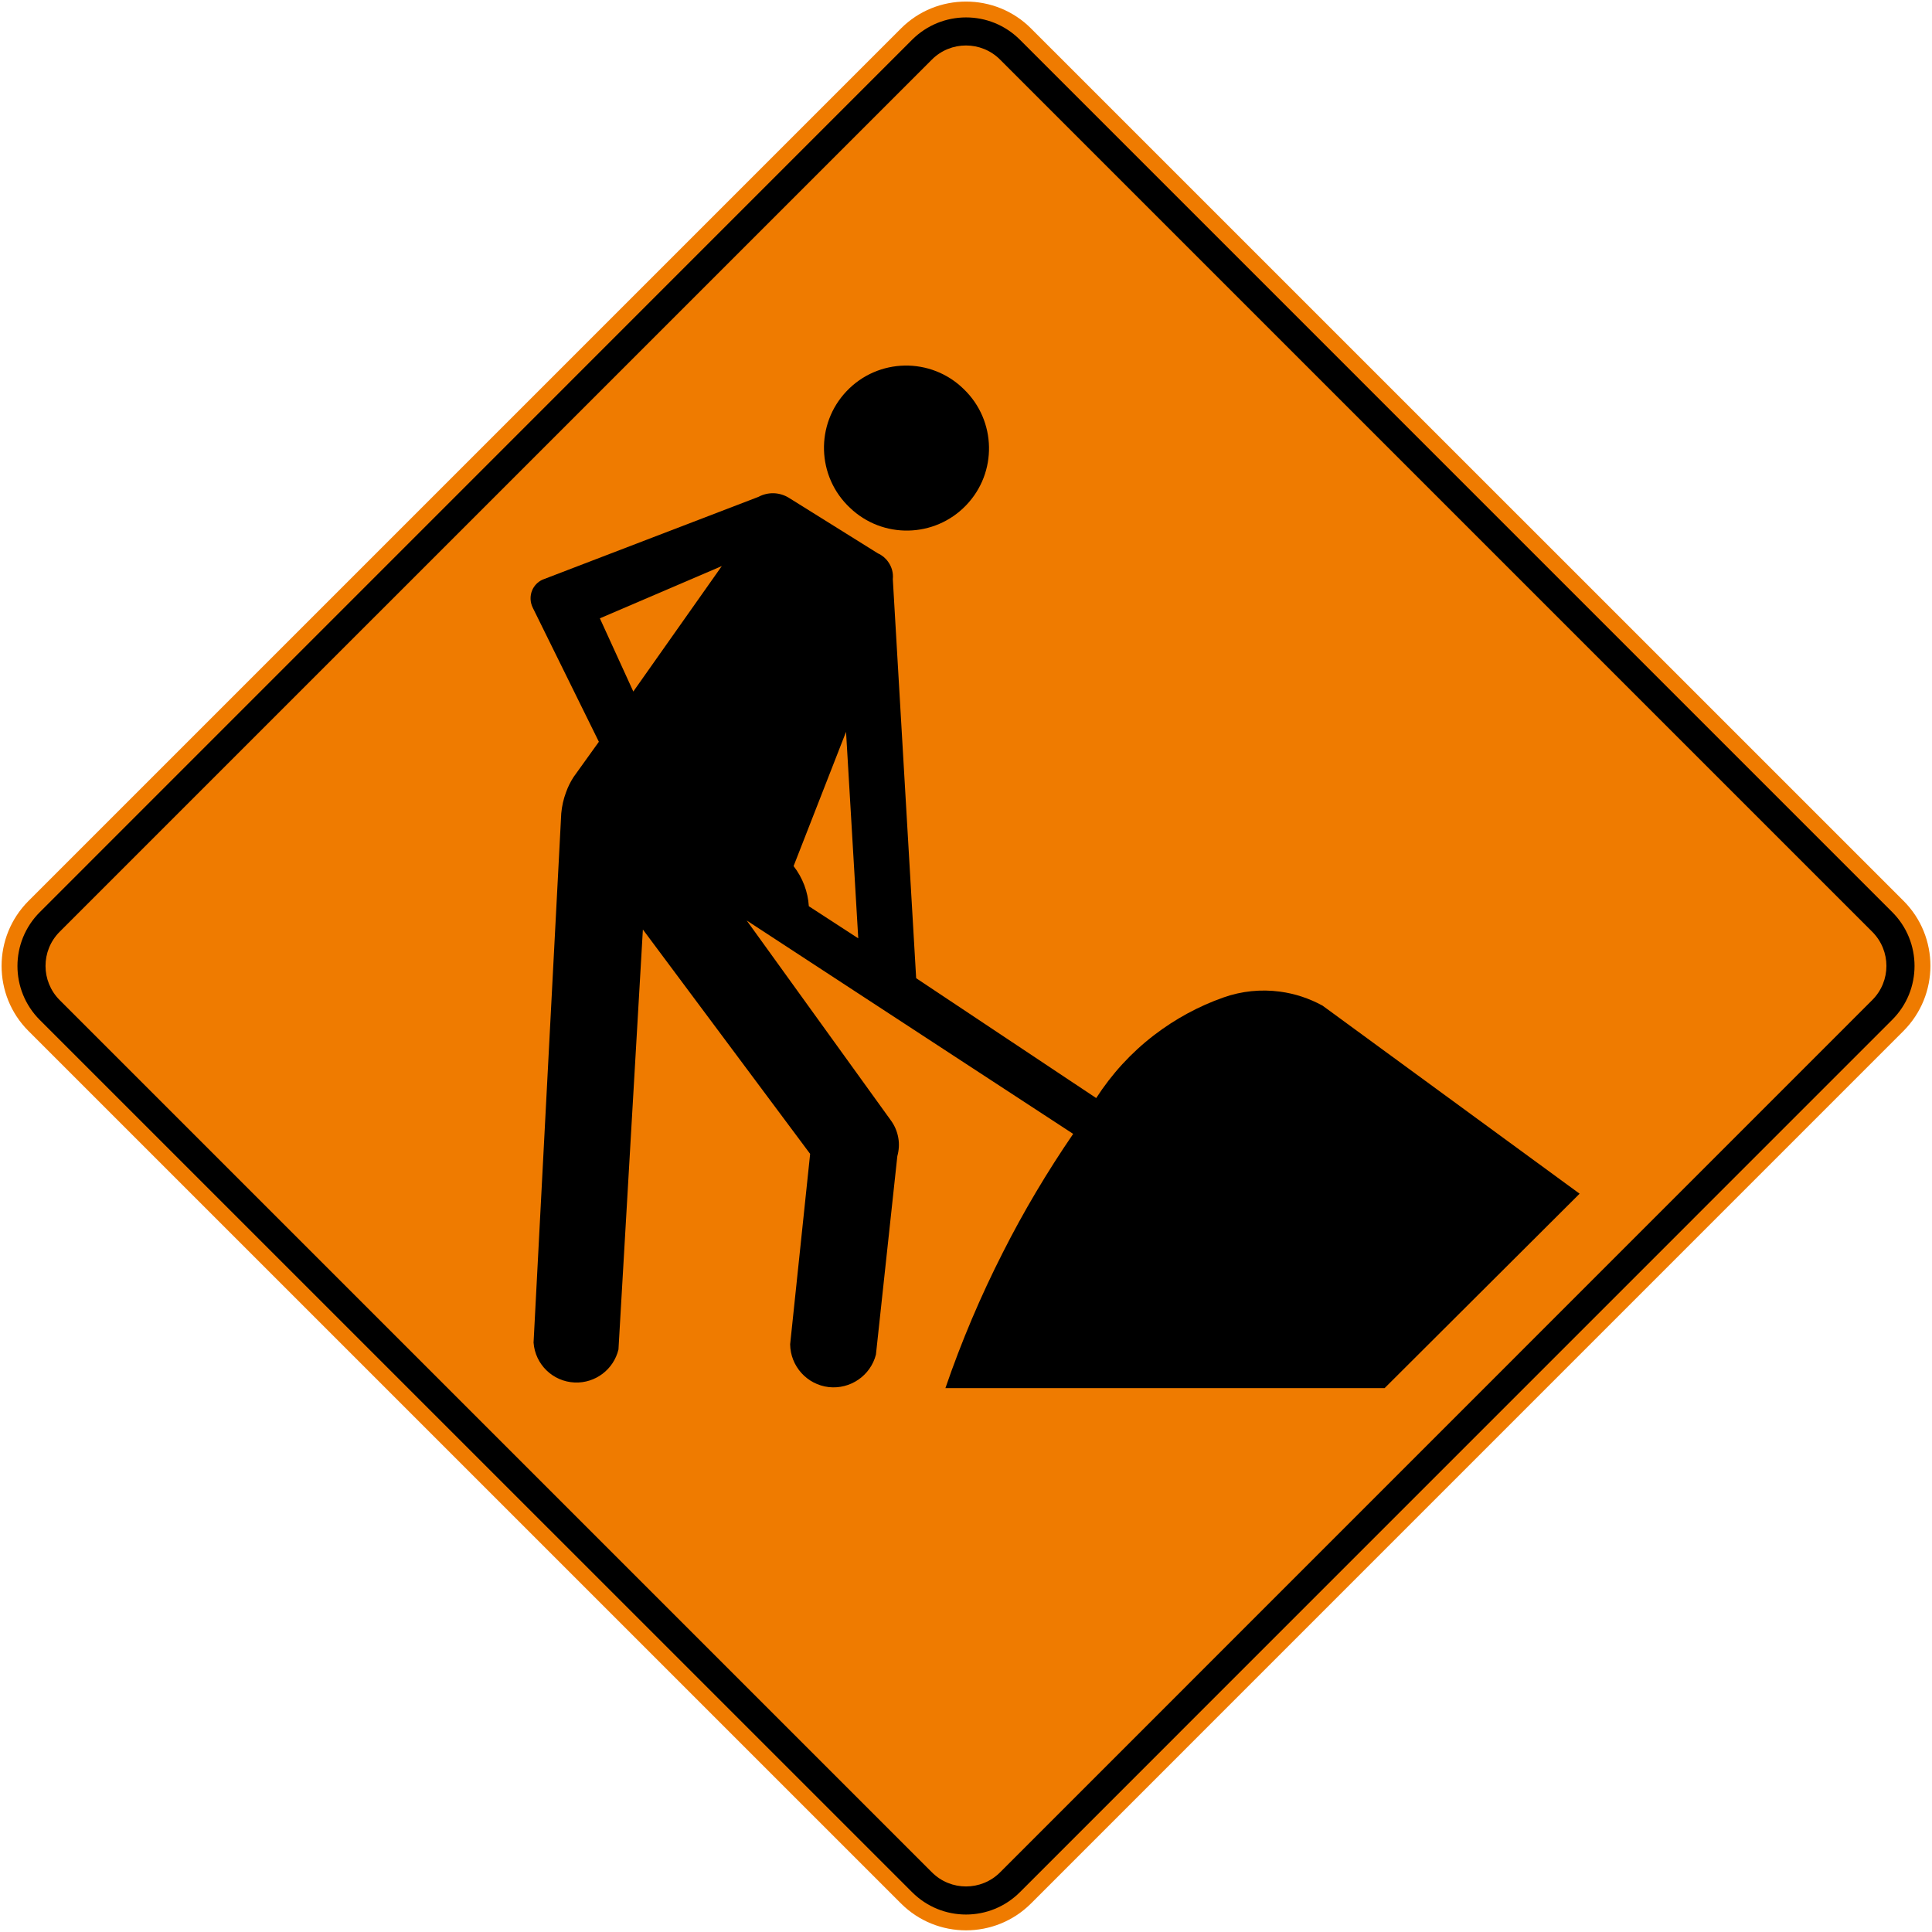
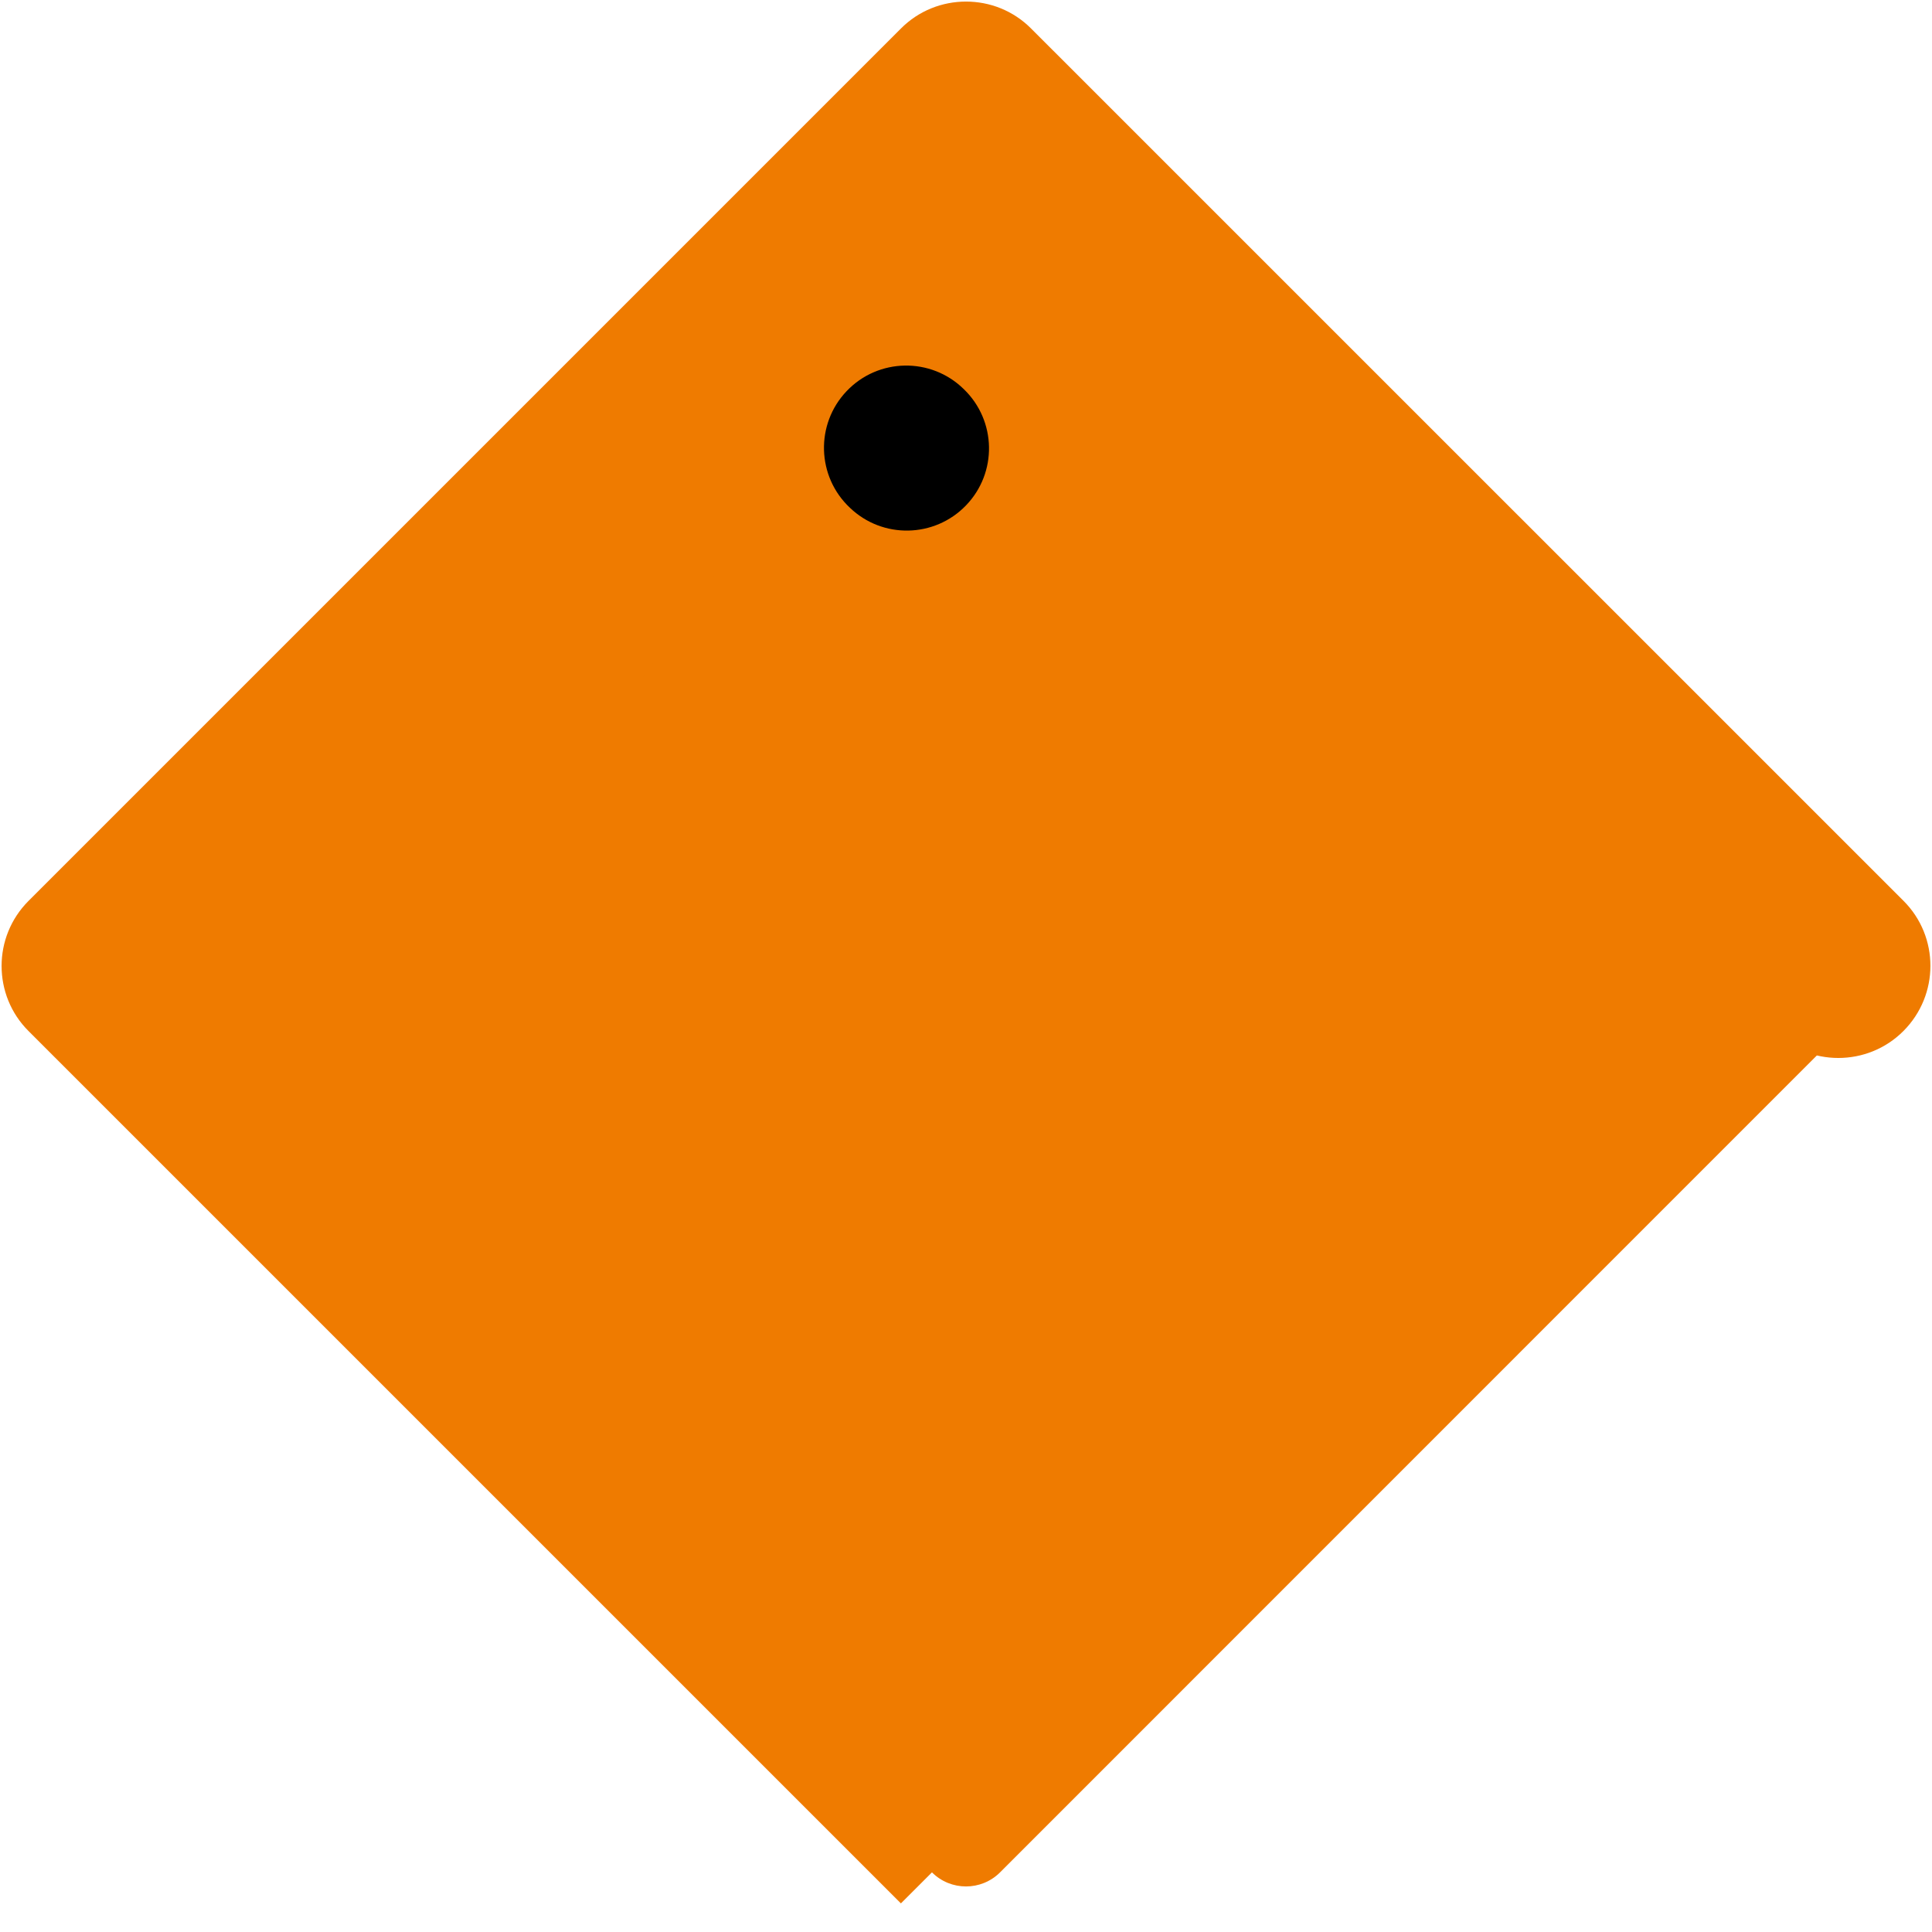
<svg xmlns="http://www.w3.org/2000/svg" xmlns:ns1="http://www.inkscape.org/namespaces/inkscape" xmlns:ns2="http://sodipodi.sourceforge.net/DTD/sodipodi-0.dtd" width="244.066" height="244.056" id="svg2" version="1.1" ns1:version="0.48.4 r9939" ns2:docname="T-200-3.svg">
  <defs id="defs4" />
  <ns2:namedview id="base" pagecolor="#ffffff" bordercolor="#666666" borderopacity="1.0" ns1:pageopacity="0.0" ns1:pageshadow="2" ns1:zoom="1.979899" ns1:cx="139.74866" ns1:cy="66.594036" ns1:document-units="px" ns1:current-layer="layer1" showgrid="false" fit-margin-top="0.2" fit-margin-right="0.2" fit-margin-bottom="0.2" fit-margin-left="0.2" ns1:window-width="1280" ns1:window-height="1001" ns1:window-x="-8" ns1:window-y="-8" ns1:window-maximized="1" />
  <g ns1:label="Layer 1" ns1:groupmode="layer" id="layer1" transform="translate(963.998,-47.911)">
    <path ns1:connector-curvature="0" d="m -49.98,-214.184 -74.4,-74.175 -1.05,-1.2 -0.6,-1.2 -0.375,-1.65 -0.225,-1.425 0.225,-1.35 0.375,-1.65 0.6,-1.2 1.05,-1.2 74.4,-74.25 1.2,-0.975 1.2,-0.6 1.65,-0.375 1.425,-0.225 1.425,0.225 1.575,0.375 1.2,0.6 1.2,0.975 74.475,74.25 0.975,1.2 0.6,1.2 0.45,1.65 0.15,1.35 -0.15,1.425 -0.45,1.425 -0.6,1.425 -0.975,1.2 -74.475,74.175 -1.2,1.05 -1.2,0.6 -1.575,0.375 -1.425,0.225 -1.425,-0.225 -1.65,-0.375 -1.2,-0.6 -1.2,-1.05" style="fill:#e15421;fill-opacity:1;fill-rule:evenodd;stroke:none" id="path22813" />
    <path ns1:connector-curvature="0" d="m -49.155,-215.159 1.2,0.825 0.975,0.6 1.2,0.375 2.475,0 1.2,-0.375 0.975,-0.6 1.275,-0.825 74.175,-74.025 0.825,-1.2 0.6,-0.975 0.375,-1.2 0,-2.475 -0.375,-1.2 -0.6,-0.975 -0.825,-1.2 -74.175,-74.025 -1.275,-0.825 -0.975,-0.6 -1.2,-0.375 -2.475,0 -1.2,0.375 -0.975,0.6 -1.2,0.825 -74.25,74.025 -0.825,1.2 -0.6,0.975 -0.375,1.2 0,2.475 0.375,1.2 0.6,0.975 0.825,1.2 74.25,74.025" style="fill:#1f1a17;fill-opacity:1;fill-rule:evenodd;stroke:none" id="path22817" />
    <path ns1:connector-curvature="0" d="m -47.355,-216.809 -74.4,-74.175 -0.45,-0.6 -0.375,-0.6 -0.225,-0.825 -0.15,-0.825 0.15,-0.75 0.225,-0.825 0.375,-0.6 0.45,-0.6 74.4,-74.25 1.2,-0.75 0.825,-0.225 0.825,-0.225 0.75,0.225 0.825,0.225 1.2,0.75 74.475,74.25 0.75,1.2 0.225,0.825 0.225,0.75 -0.45,1.65 -0.75,1.2 -74.475,74.175 -0.6,0.45 -0.6,0.375 -0.825,0.225 -0.75,0.225 -1.65,-0.45 -0.6,-0.375 -0.6,-0.45" style="fill:#e15421;fill-opacity:1;fill-rule:evenodd;stroke:none" id="path22819" />
    <path ns1:connector-curvature="0" d="m -54.63,-275.459 0,0.6 61.05,-7.275 -0.225,-2.175 -55.35,8.025 45.9,-12.675 -0.45,-2.025 -46.05,14.1 47.925,-21.15 -1.05,-2.25 -51.75,24.825" style="fill:#1f1a17;fill-opacity:1;fill-rule:evenodd;stroke:none" id="path22821" />
    <path ns1:connector-curvature="0" d="m -93.48,-281.309 31.575,0 0,5.85 0.15,0.225 0.225,0.15 0.45,0.225 4.2,0 0.45,-0.225 0.375,-0.375 0,-5.625 5.25,0 0.375,-0.225 0.45,-0.225 0.225,-0.15 0,-4.875 -0.45,-0.375 -0.225,-0.225 -0.6,0 0,-9.45 -1.8,-1.65 -3.45,-12.3 -2.625,-0.6 -2.4,-0.375 -2.4,-0.45 -2.7,-0.375 -2.4,-0.225 -2.25,-0.15 -13.5,0 -2.475,0.15 -2.175,0.225 -2.475,0.375 -2.625,0.45 -2.4,0.375 -2.625,0.6 -3.45,12.3 -1.8,1.65 0,9.45 -0.45,0 -0.375,0.225 -0.225,0.375 -0.15,0.225 0,4.65 0.15,0.15 0.45,0.225 0.375,0.225 5.25,0 0,5.625 0.225,0.225 0.225,0.15 0.375,0.225 4.275,0 0.375,-0.225 0.225,-0.15 0.15,-0.225 0.225,-0.375 0,-5.475" style="fill:#1f1a17;fill-opacity:1;fill-rule:evenodd;stroke:none" id="path22823" />
    <path ns1:connector-curvature="0" d="m -58.305,-298.409 -39,0 1.425,-10.725 0,-0.225 0.225,-0.15 0.375,-0.225 35.175,0 0.375,0.375 0,0.225 1.425,10.725" style="fill:#e15421;fill-opacity:1;fill-rule:evenodd;stroke:none" id="path22825" />
    <path ns1:connector-curvature="0" d="m 16.095,-302.909 -0.15,0 -0.45,-0.15 -0.75,0 -0.225,0.15 -0.225,0.225 -0.15,0.45 -0.225,0.15 -0.825,0.825 -0.375,0.225 -0.45,0.375 -0.375,0.225 -0.225,0.15 -0.375,0.225 0,1.425 0.375,0.6 0.45,0.6 0.15,0.6 0.6,0.375 0.825,0.825 0.45,0.225 0.375,0 0.375,-0.225 0.45,-0.15 0.375,-0.45 0.825,-0.825 0.225,-0.375 0.375,-0.6 0.225,-0.6 0.375,-0.225 0.225,-0.375 0.375,-0.45 0.45,-0.75 -0.225,-0.45 -0.225,-0.15 -0.375,-0.45 -0.6,-0.375 -1.275,-1.05" style="fill:#1f1a17;fill-opacity:1;fill-rule:evenodd;stroke:none" id="path22827" />
    <path ns1:connector-curvature="0" d="m 11.295,-283.109 0.375,0.375 0.45,0.225 0.375,0 0.225,0.225 0.975,-0.225 0.225,0 0.375,-0.375 0.225,-0.45 0.375,-0.15 0.225,-0.45 0.375,-0.225 0.825,-0.975 0.225,-0.6 0,-2.025 -0.45,-2.4 -0.15,-0.45 -0.45,-0.15 -0.75,0 -1.425,0.375 -0.45,-0.225 -0.375,0 -0.375,0.225 -0.45,0.225 -0.825,0.975 0,0.825 -0.15,0.825 -0.225,0.6 -0.375,0.375 -0.225,1.05 0,0.75 0.375,0.45 0.225,0.15 0.825,1.05" style="fill:#1f1a17;fill-opacity:1;fill-rule:evenodd;stroke:none" id="path22829" />
    <path ns1:connector-curvature="0" d="m -9.555,-300.434 0.6,0 0.6,-0.225 0.45,-0.225 0.6,-0.15 1.2,-1.2 0.375,0 0,-0.225 0.225,-0.225 0,-0.375 -0.225,-0.45 0,-0.375 -0.15,-0.225 -0.225,-0.15 -0.6,-0.45 -0.6,0 -0.6,-0.15 -0.6,-0.225 -1.65,0 -1.2,0.225 -0.45,0 -0.6,0.6 0,0.375 0.225,0.825 0,0.6 -0.225,0.225 0,0.375 0.225,0.225 0.225,0.15 0.15,0.45 0.225,0.15 1.425,0.45 0.6,0" style="fill:#1f1a17;fill-opacity:1;fill-rule:evenodd;stroke:none" id="path22831" />
    <path ns1:connector-curvature="0" d="m 4.02,-286.334 0.15,-0.225 0,-0.15 0.225,-0.225 -0.225,-0.45 0.225,-1.95 0,-0.6 -0.225,-0.45 -0.375,-0.375 -0.6,0 -0.225,-0.225 -0.375,0 -0.225,-0.225 -0.375,0 -0.225,0.225 -0.225,0.375 -0.15,0.45 -0.45,0.375 -0.375,0.225 -0.6,0.225 -0.45,0.375 -0.15,0.375 -0.225,0.225 0,1.2 0.225,0.825 0.375,0.225 0.375,0 0.225,0.15 0.45,0 0.375,0.45 0.375,0.15 0.6,0 0.45,0.225 1.425,-1.2" style="fill:#1f1a17;fill-opacity:1;fill-rule:evenodd;stroke:none" id="path22833" />
    <path ns1:connector-curvature="0" d="m 0.57,-292.784 0.225,-0.225 0.375,0 0.225,-0.15 0.15,-0.225 0.825,-0.825 0.45,-0.825 0.15,-0.75 0.825,-1.275 0.225,-0.15 0,-0.825 -0.6,-0.225 -0.225,0 -0.225,-0.15 -0.6,-0.225 -0.375,0.225 -0.6,0.375 -0.45,0.375 -0.375,0.45 -0.225,0.6 -0.225,0.375 -0.375,0.45 -0.375,0.15 -0.225,0.225 -0.375,0.825 0,1.2 0.15,0.225 0.225,0 0.225,0.15 0.375,0 0.825,0.225" style="fill:#1f1a17;fill-opacity:1;fill-rule:evenodd;stroke:none" id="path22835" />
    <path ns1:connector-curvature="0" d="m 1.395,-308.534 0.375,0 0.375,-0.225 0.225,-0.15 0.225,0 0.225,-0.225 0.975,0 0.375,-0.225 0.45,-0.75 0,-1.05 -0.225,-0.6 -0.225,-0.375 -0.75,-0.45 -0.45,-0.15 -1.2,0 -0.375,0.15 -1.425,0.825 -0.225,0.225 -0.225,0 -0.15,0.225 -0.225,0.15 0,1.425 0.225,0.375 0.15,0.45 0.45,0.15 0.375,0.225 1.05,0" style="fill:#1f1a17;fill-opacity:1;fill-rule:evenodd;stroke:none" id="path22837" />
-     <path ns1:connector-curvature="0" d="m 7.47,-303.059 0,-0.6 -0.225,-0.45 -0.225,-0.6 -0.6,-0.6 -1.65,-0.6 -1.95,0 -0.45,0.6 -0.375,0.6 0,1.425 0.15,0.825 0.675,0.6 0.6,0.225 0.375,0 0.6,0.15 0.6,0 0.45,-0.15 0.6,0 0.15,-0.225 0.225,-0.225 0.225,-0.15 0.825,-0.825" style="fill:#1f1a17;fill-opacity:1;fill-rule:evenodd;stroke:none" id="path22839" />
    <path ns1:connector-curvature="0" d="m 9.87,-291.959 0.225,-0.225 0.15,-0.375 0.225,-0.45 0.225,-0.6 -0.225,-0.375 0,-0.6 -0.375,-0.6 -0.45,-0.45 -0.375,-0.15 -0.6,-0.225 -0.45,0.225 -0.15,0 -0.45,0.15 -0.15,0.45 -0.45,0.375 0,0.6 -0.6,0.6 -0.375,0.45 -0.45,0.375 0,0.825 0.45,0.75 0.6,0.225 0.6,0 0.375,-0.225 0.6,-0.375 0.825,-0.225 0.825,-0.15" style="fill:#1f1a17;fill-opacity:1;fill-rule:evenodd;stroke:none" id="path22841" />
    <path ns1:connector-curvature="0" d="m 20.97,-290.984 0.225,-0.375 0.225,-0.6 0,-0.6 -0.225,-0.825 -0.225,-0.6 0,-0.225 -0.375,-0.375 -0.45,-0.225 -0.6,-0.375 -0.6,-0.225 -0.375,0 0,0.225 -0.225,0 -0.825,1.2 -0.15,0.15 -0.225,0.45 -0.225,0.375 0,1.05 0.225,0.15 0.225,0.225 0.15,0.225 0,0.15 0.825,0.825 0.45,0.225 0.6,0.225 0.6,0 0.975,-1.05" style="fill:#1f1a17;fill-opacity:1;fill-rule:evenodd;stroke:none" id="path22843" />
-     <path ns1:connector-curvature="0" style="fill:#ef7b00;fill-rule:evenodd;stroke:none;fill-opacity:1" d="M -850.188,288.362 -960.388,178.168 c -2.283,-2.277 -3.409,-5.25 -3.409,-8.235 0,-2.974 1.139,-5.946 3.403,-8.213 L -850.188,51.515 c 2.267,-2.278 5.245,-3.405 8.224,-3.405 2.984,0 5.957,1.127 8.224,3.405 l 110.206,110.194 c 2.27,2.266 3.402,5.239 3.402,8.212 0,2.985 -1.139,5.957 -3.409,8.236 l -110.2,110.205 c -2.272,2.276 -5.251,3.405 -8.224,3.405 -2.972,0 -5.952,-1.129 -8.224,-3.405 z" id="path11" />
-     <path ns1:connector-curvature="0" style="fill:#000000;fill-rule:evenodd;stroke:none" d="m -848.772,286.947 c 3.763,3.765 9.852,3.765 13.616,0 l 110.194,-110.205 c 3.765,-3.753 3.765,-9.853 0,-13.617 L -835.156,52.93 c -3.764,-3.765 -9.853,-3.751 -13.616,0 L -958.966,163.136 c -3.765,3.763 -3.769,9.852 -0.01,13.618 l 110.2,110.192 z" id="path13" />
+     <path ns1:connector-curvature="0" style="fill:#ef7b00;fill-rule:evenodd;stroke:none;fill-opacity:1" d="M -850.188,288.362 -960.388,178.168 c -2.283,-2.277 -3.409,-5.25 -3.409,-8.235 0,-2.974 1.139,-5.946 3.403,-8.213 L -850.188,51.515 c 2.267,-2.278 5.245,-3.405 8.224,-3.405 2.984,0 5.957,1.127 8.224,3.405 l 110.206,110.194 c 2.27,2.266 3.402,5.239 3.402,8.212 0,2.985 -1.139,5.957 -3.409,8.236 c -2.272,2.276 -5.251,3.405 -8.224,3.405 -2.972,0 -5.952,-1.129 -8.224,-3.405 z" id="path11" />
    <path ns1:connector-curvature="0" style="fill:#ef7b00;fill-rule:evenodd;stroke:none;fill-opacity:1" d="M -846.267,284.441 -956.461,174.248 c -2.374,-2.374 -2.385,-6.234 -0.01,-8.618 L -846.271,55.436 c 2.373,-2.374 6.233,-2.374 8.607,0 l 110.192,110.194 c 2.375,2.384 2.375,6.233 0,8.606 L -837.66,284.441 c -2.374,2.375 -6.234,2.375 -8.607,0 z" id="path15" />
-     <path ns1:connector-curvature="0" style="fill:#000000;fill-rule:evenodd;stroke:none" d="m -896.593,217.53 c 0.206,2.754 2.441,4.918 5.206,5.03 2.598,0.104 4.907,-1.645 5.518,-4.171 l 3.085,-53.055 21.129,28.345 -2.526,24.059 c 0.04,2.764 2.122,5.081 4.875,5.402 2.733,0.301 5.281,-1.449 5.963,-4.109 l 2.703,-25.064 c 0.206,-0.745 0.259,-1.541 0.123,-2.297 -0.136,-0.819 -0.476,-1.605 -0.973,-2.268 l -18.179,-25.207 41.243,26.957 c -3.281,4.793 -6.253,9.783 -8.871,14.959 -2.817,5.529 -5.249,11.274 -7.268,17.154 l 55.487,0 24.628,-24.556 -32.473,-23.758 c -1.667,-0.911 -3.489,-1.521 -5.385,-1.77 -2.401,-0.321 -4.845,-0.072 -7.121,0.734 -3.158,1.109 -6.119,2.724 -8.779,4.764 -2.877,2.205 -5.341,4.896 -7.309,7.949 l -22.744,-15.144 -2.949,-50.405 c 0.082,-0.776 -0.124,-1.553 -0.591,-2.195 -0.321,-0.465 -0.775,-0.839 -1.293,-1.067 l -11.161,-6.965 c -0.59,-0.385 -1.272,-0.602 -1.978,-0.632 -0.673,-0.021 -1.345,0.134 -1.946,0.457 l -27.288,10.465 c -0.59,0.269 -1.056,0.756 -1.305,1.345 -0.3,0.715 -0.259,1.522 0.083,2.206 l 8.345,16.925 -3.188,4.442 c -0.394,0.609 -0.715,1.252 -0.963,1.946 -0.321,0.859 -0.519,1.749 -0.601,2.66 l -3.498,66.865 z" id="path17" />
    <path ns1:connector-curvature="0" style="fill:#000000;fill-rule:evenodd;stroke:none" d="m -856.635,112.05 c 4.131,3.965 10.685,3.829 14.659,-0.281 3.995,-4.13 3.871,-10.713 -0.269,-14.7 -4.142,-4.067 -10.819,-3.954 -14.816,0.27 -3.953,4.171 -3.767,10.767 0.425,14.711 z" id="path19" />
    <path ns1:connector-curvature="0" style="fill:#ef7b00;fill-rule:evenodd;stroke:none;fill-opacity:1" d="m -883.994,135.27 -4.224,-9.246 15.404,-6.604 -11.18,15.85 z" id="path21" />
    <path ns1:connector-curvature="0" style="fill:#ef7b00;fill-rule:evenodd;stroke:none;fill-opacity:1" d="m -863.744,157.32 6.625,-16.958 1.543,26.089 -6.243,-4.059 c -0.061,-0.911 -0.248,-1.8 -0.569,-2.65 -0.331,-0.869 -0.787,-1.687 -1.356,-2.422 z" id="path23" />
  </g>
</svg>